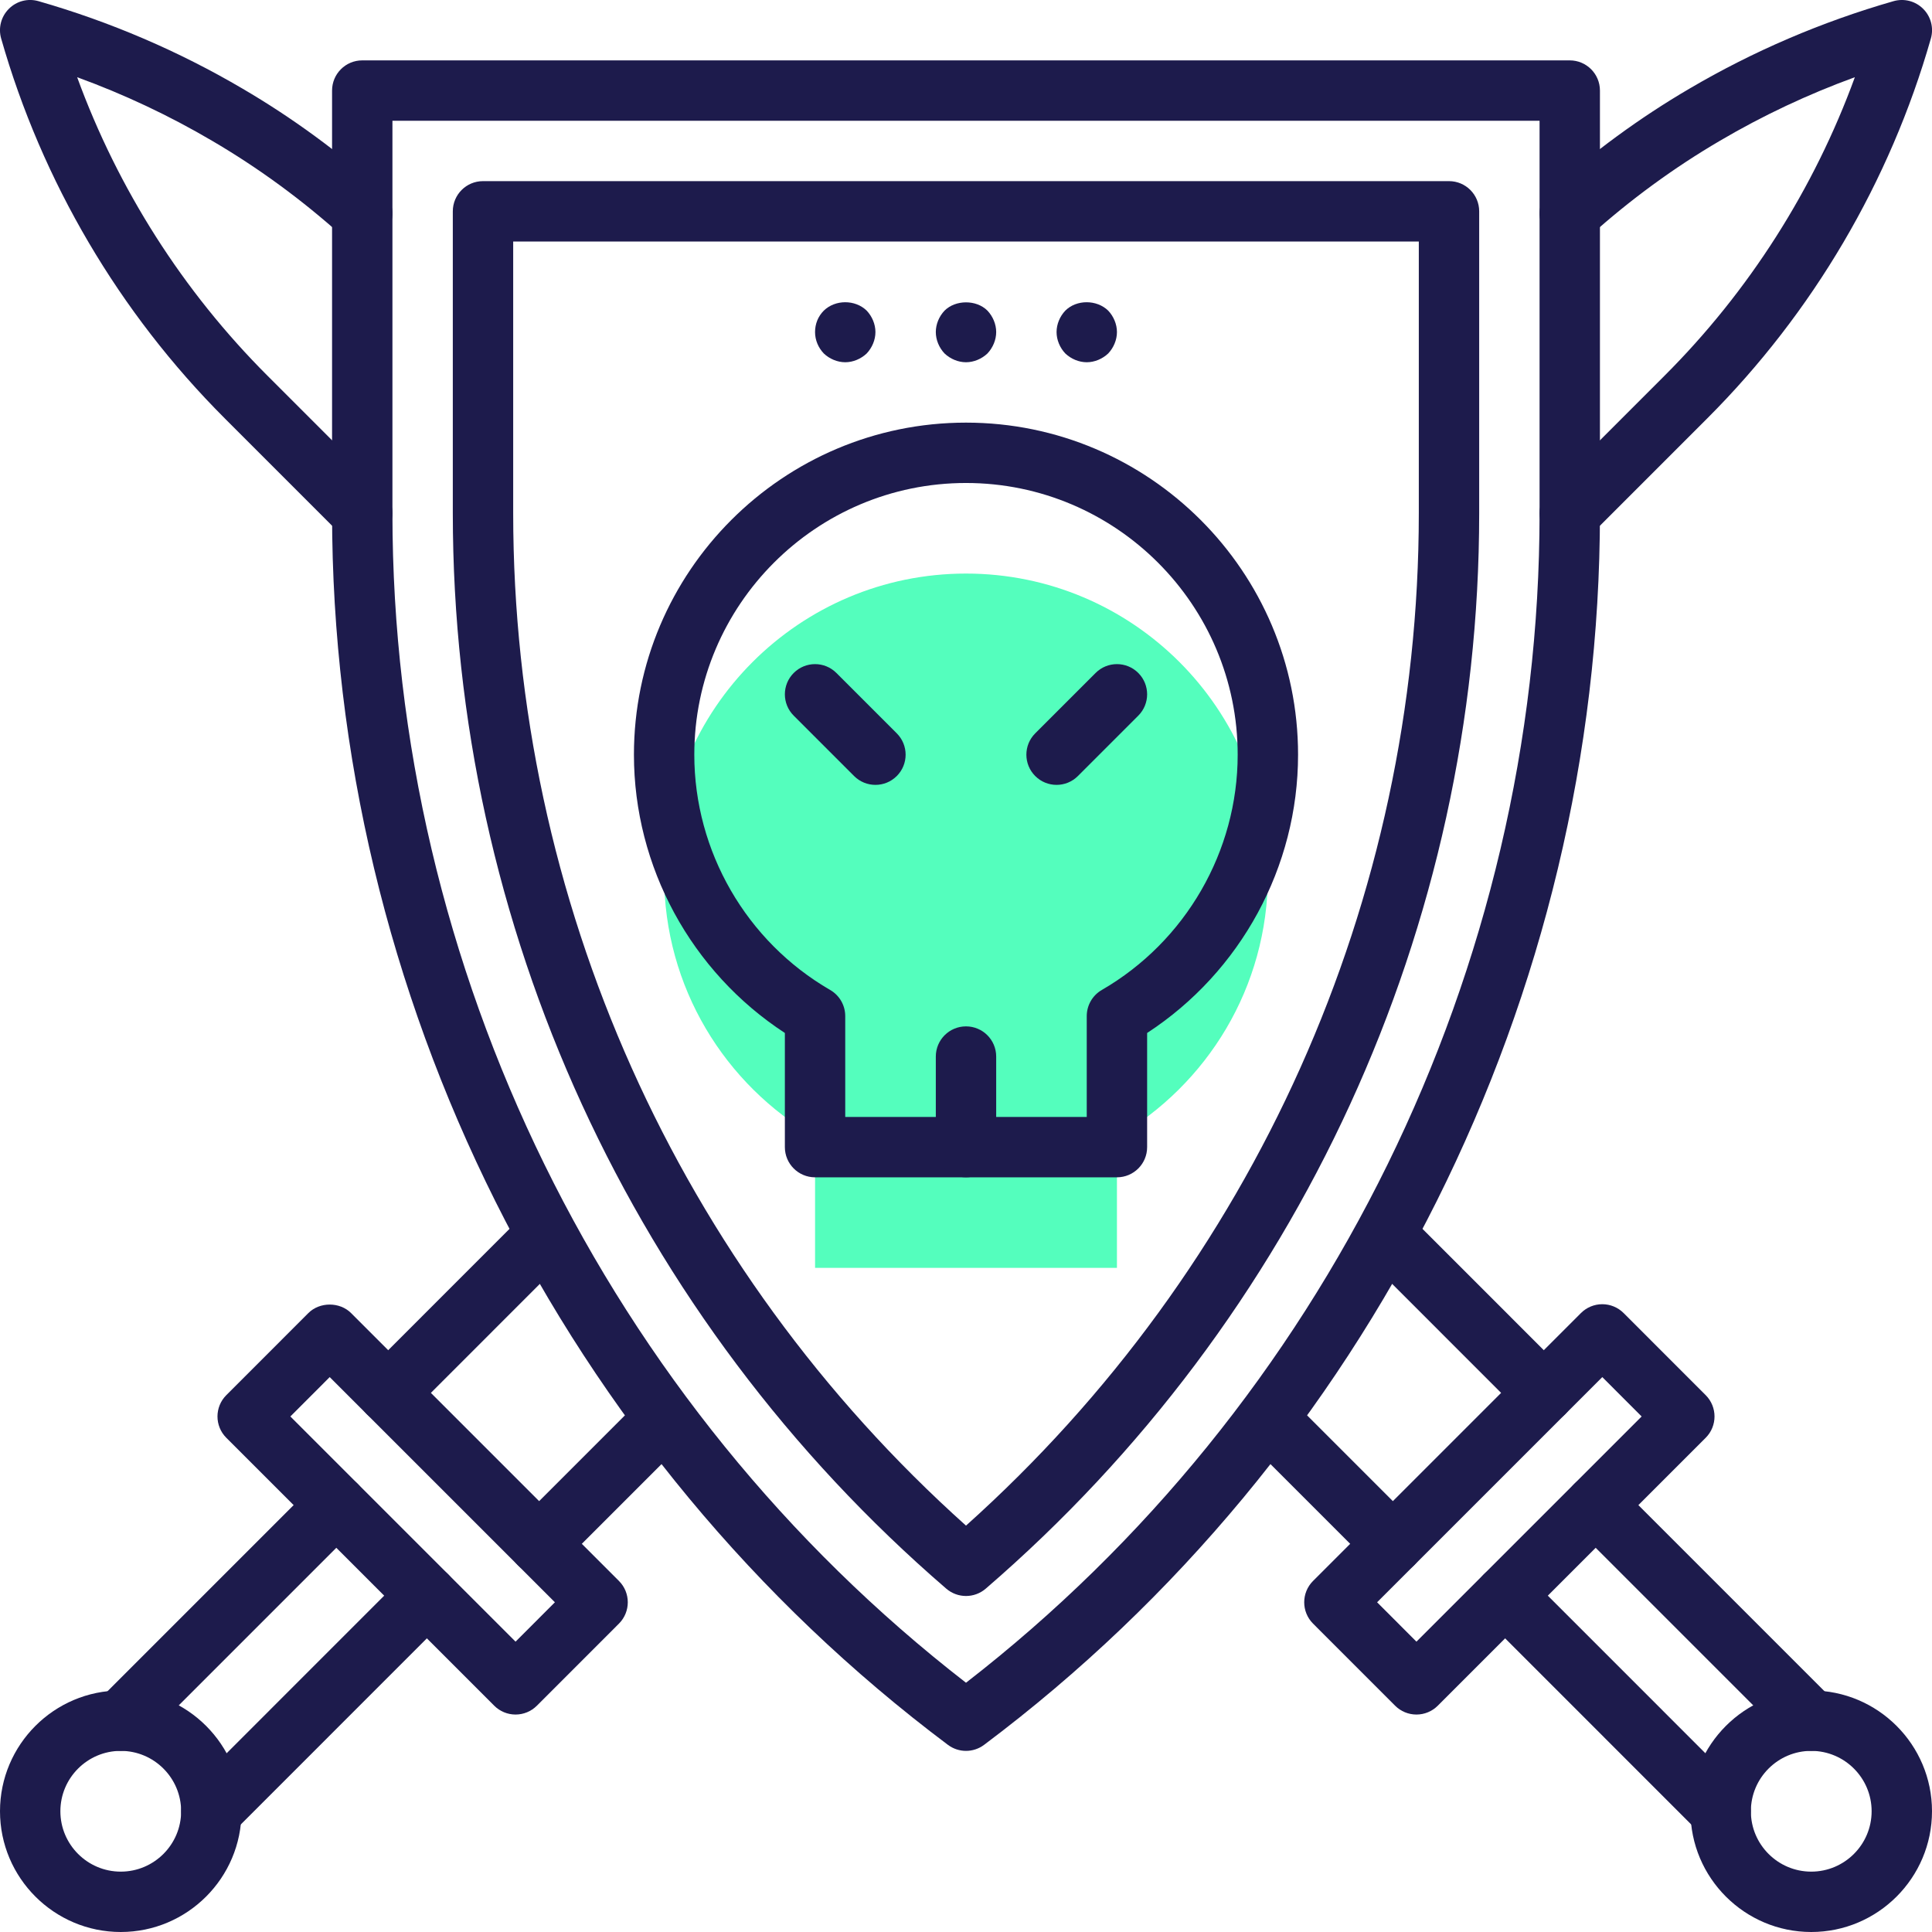
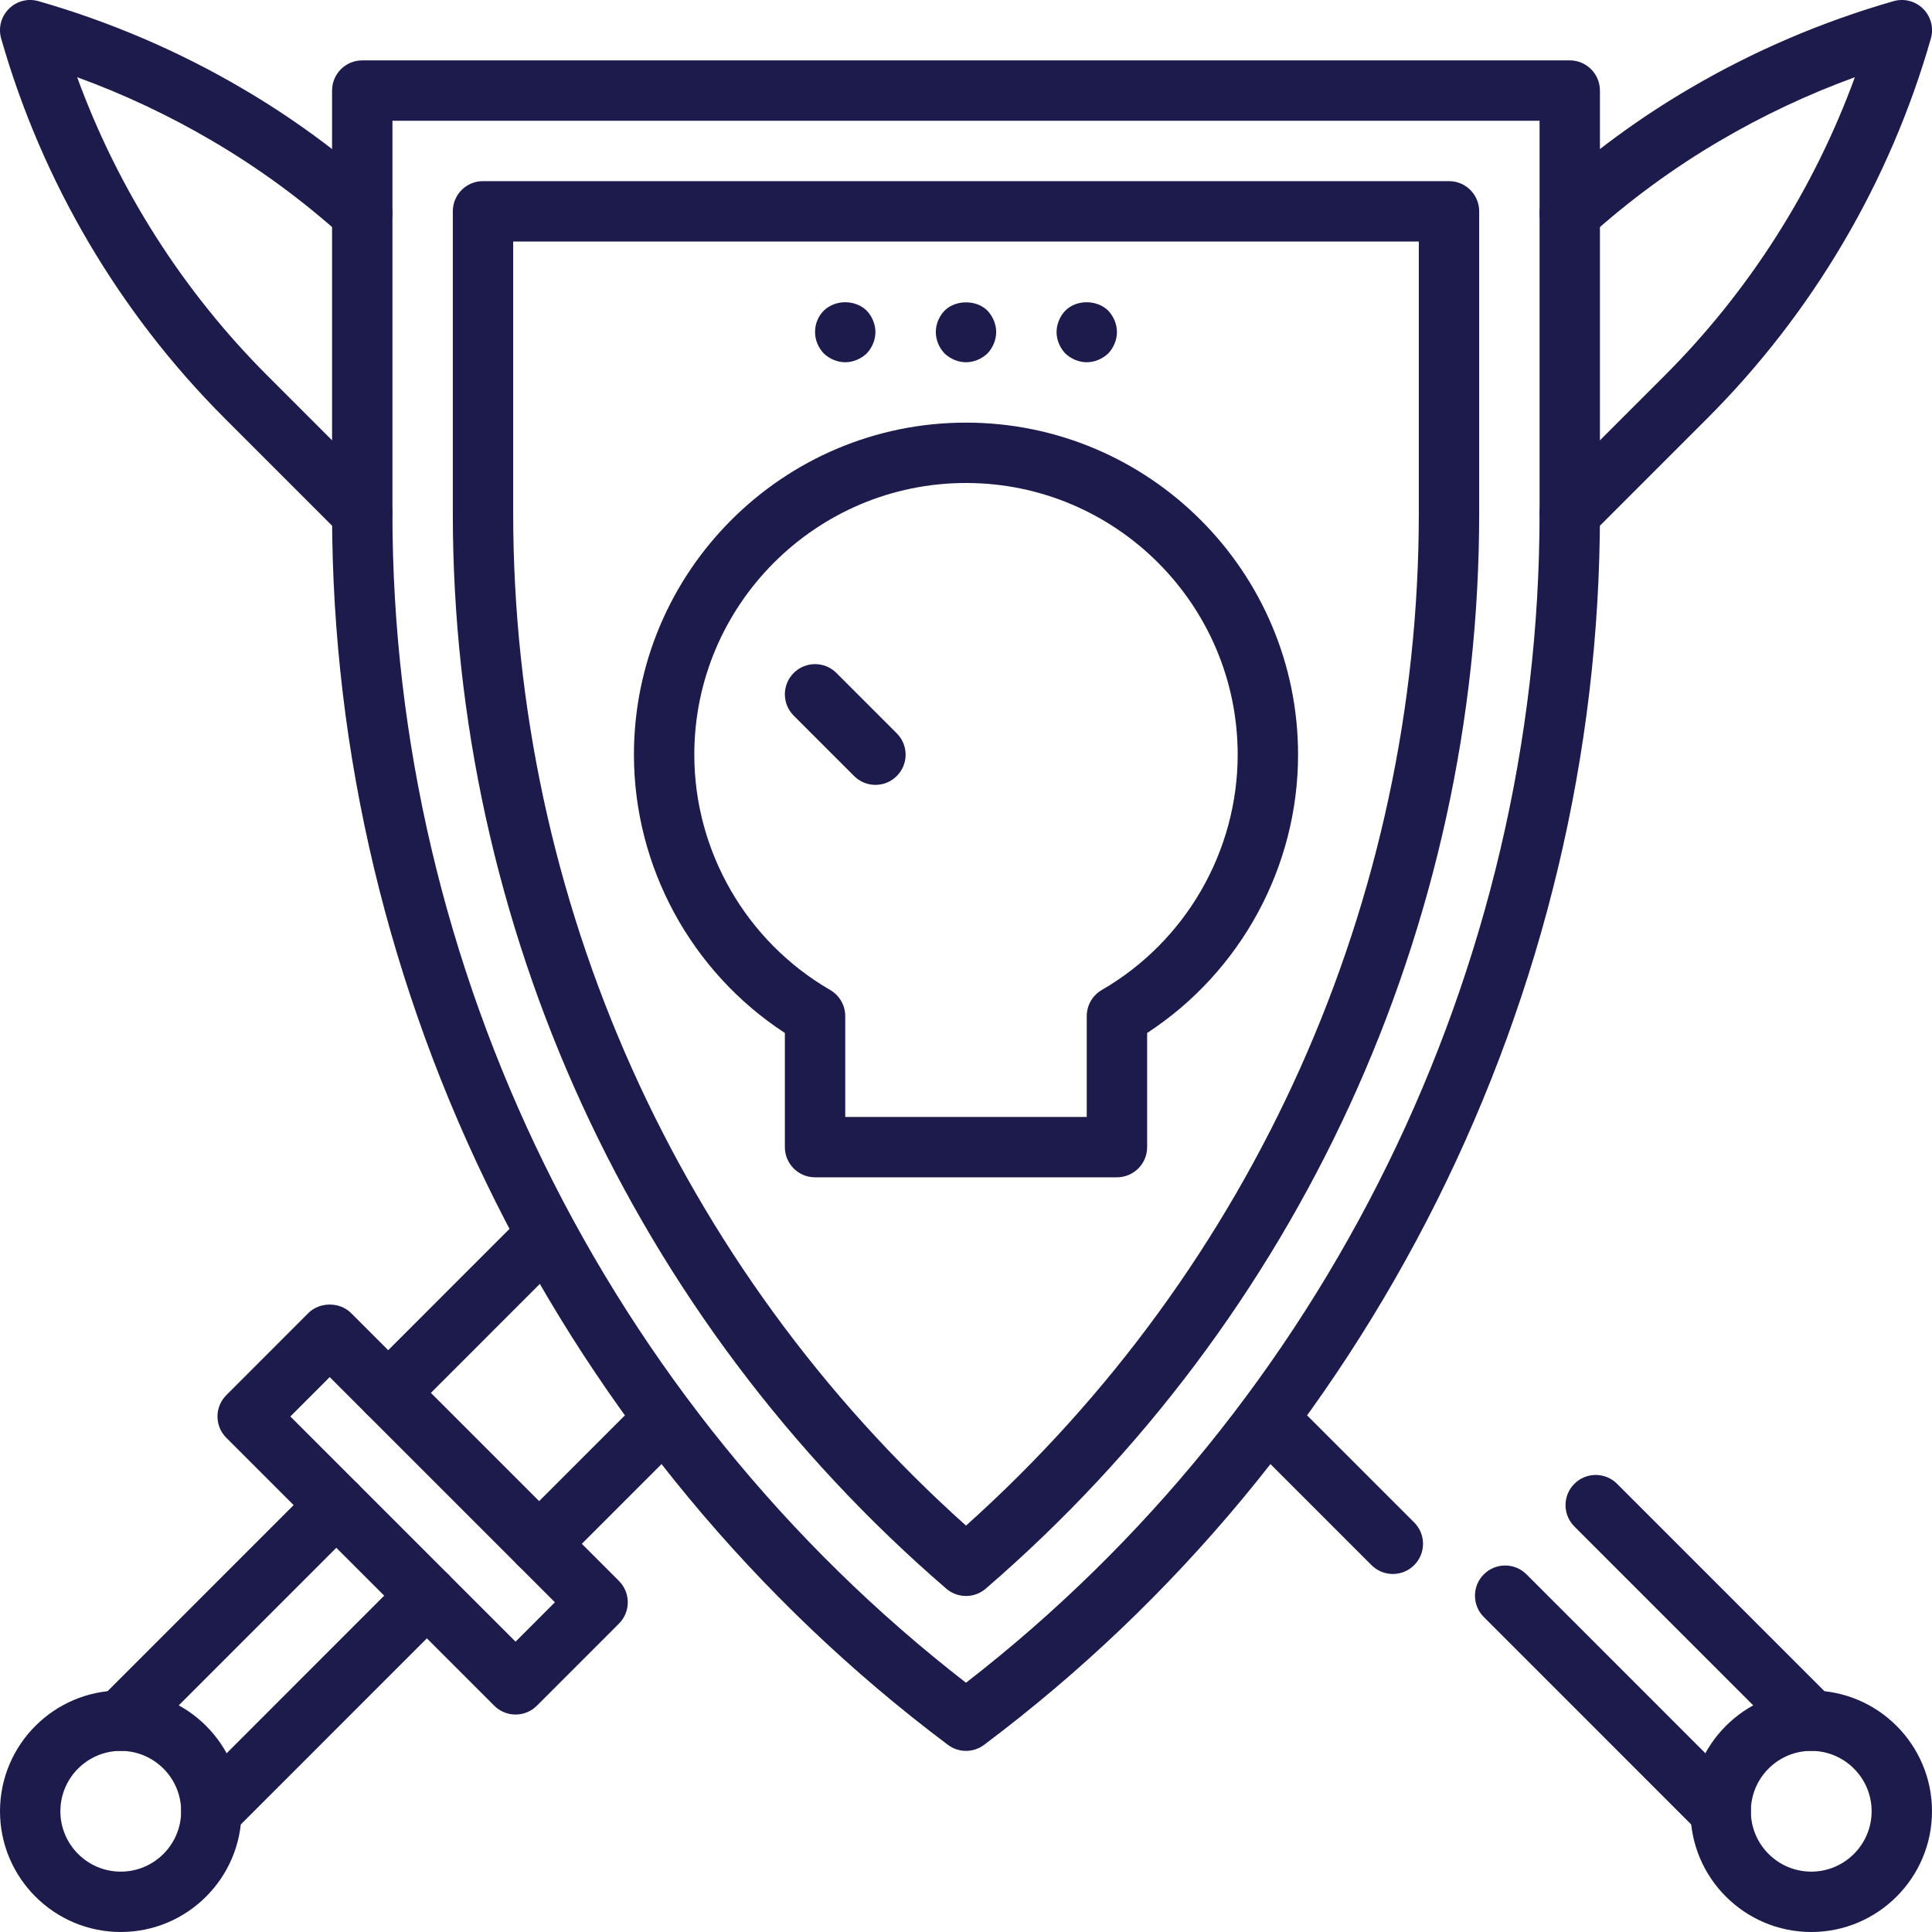
<svg xmlns="http://www.w3.org/2000/svg" version="1.1" viewBox="0 0 171 171">
  <g fill="none" fill-rule="nonzero" stroke="none" stroke-width="1" stroke-linecap="butt" stroke-linejoin="miter" stroke-miterlimit="10" stroke-dasharray="" stroke-dashoffset="0" font-family="none" font-weight="none" font-size="none" text-anchor="none" style="mix-blend-mode: normal">
    <path d="M0,171.989v-171.989h171.989v171.989z" fill="none" />
    <g>
-       <path d="M72.141,100.623v11.596h26.719v-11.596c7.989,-4.622 13.359,-13.252 13.359,-23.138c0,-14.749 -11.97,-26.719 -26.719,-26.719c-14.749,0 -26.719,11.97 -26.719,26.719c0,9.886 5.37,18.516 13.359,23.138z" fill="#54febd" />
      <path d="M160.312,171c-5.894,0 -10.688,-4.794 -10.688,-10.688c0,-5.893 4.793,-10.688 10.688,-10.688c5.894,0 10.688,4.794 10.688,10.688c0,5.893 -4.793,10.688 -10.688,10.688zM160.312,154.969c-2.946,0 -5.344,2.397 -5.344,5.344c0,2.947 2.398,5.344 5.344,5.344c2.946,0 5.344,-2.397 5.344,-5.344c0,-2.947 -2.398,-5.344 -5.344,-5.344z" fill="#1d1b4c" />
      <path d="M160.312,154.969c-0.684,0 -1.367,-0.261 -1.889,-0.783l-19.076,-19.078c-1.044,-1.044 -1.044,-2.735 0,-3.778c1.044,-1.044 2.735,-1.044 3.778,0l19.076,19.078c1.044,1.044 1.044,2.735 0,3.778c-0.522,0.522 -1.205,0.783 -1.889,0.783z" fill="#1d1b4c" />
      <path d="M152.297,162.984c-0.684,0 -1.367,-0.261 -1.889,-0.783l-19.076,-19.078c-1.044,-1.044 -1.044,-2.735 0,-3.778c1.044,-1.044 2.735,-1.044 3.778,0l19.076,19.078c1.044,1.044 1.044,2.735 0,3.778c-0.522,0.522 -1.205,0.783 -1.889,0.783z" fill="#1d1b4c" />
-       <path d="M125.369,151.753v0c-0.71,0 -1.388,-0.282 -1.889,-0.783l-7.262,-7.264c-1.044,-1.044 -1.044,-2.735 0,-3.778l23.71,-23.71c0.501,-0.501 1.179,-0.783 1.889,-0.783v0c0.71,0 1.388,0.282 1.889,0.783l7.262,7.264c1.044,1.044 1.044,2.735 0,3.778l-23.71,23.71c-0.501,0.501 -1.179,0.783 -1.889,0.783zM121.886,141.817l3.483,3.485l19.932,-19.931l-3.483,-3.485z" fill="#1d1b4c" />
-       <path d="M136.639,125.953c-0.684,0 -1.367,-0.261 -1.889,-0.783l-13.973,-13.974c-1.044,-1.044 -1.044,-2.735 0,-3.778c1.044,-1.044 2.735,-1.044 3.778,0l13.973,13.974c1.044,1.044 1.044,2.735 0,3.778c-0.522,0.522 -1.205,0.783 -1.889,0.783z" fill="#1d1b4c" />
      <path d="M123.279,139.312c-0.684,0 -1.367,-0.261 -1.889,-0.783l-11.061,-11.062c-1.044,-1.044 -1.044,-2.735 0,-3.778c1.044,-1.044 2.735,-1.044 3.778,0l11.061,11.062c1.044,1.044 1.044,2.735 0,3.778c-0.522,0.522 -1.205,0.783 -1.889,0.783z" fill="#1d1b4c" />
      <path d="M32.062,48.094c-0.684,0 -1.367,-0.261 -1.889,-0.783l-10.286,-10.287c-9.328,-9.327 -16.172,-20.952 -19.786,-33.619c-0.266,-0.934 -0.005,-1.939 0.684,-2.624c0.684,-0.688 1.683,-0.948 2.625,-0.677c6.343,1.82 12.42,4.427 18.064,7.746c4.37,2.556 8.535,5.603 12.373,9.053c1.098,0.985 1.19,2.674 0.204,3.773c-0.986,1.1 -2.677,1.188 -3.773,0.201c-3.572,-3.208 -7.444,-6.04 -11.507,-8.417c-3.791,-2.23 -7.791,-4.113 -11.943,-5.627c3.609,9.89 9.365,18.943 16.838,26.413l10.286,10.287c1.044,1.044 1.044,2.735 0,3.778c-0.522,0.522 -1.205,0.783 -1.889,0.783z" fill="#1d1b4c" />
      <path d="M10.688,171c-5.894,0 -10.688,-4.794 -10.688,-10.688c0,-5.893 4.793,-10.688 10.688,-10.688c5.894,0 10.688,4.794 10.688,10.688c0,5.893 -4.793,10.688 -10.688,10.688zM10.688,154.969c-2.946,0 -5.344,2.397 -5.344,5.344c0,2.947 2.398,5.344 5.344,5.344c2.946,0 5.344,-2.397 5.344,-5.344c0,-2.947 -2.398,-5.344 -5.344,-5.344z" fill="#1d1b4c" />
      <path d="M10.688,154.969c-0.684,0 -1.367,-0.261 -1.889,-0.783c-1.044,-1.044 -1.044,-2.735 0,-3.778l19.076,-19.078c1.044,-1.044 2.735,-1.044 3.778,0c1.044,1.044 1.044,2.735 0,3.778l-19.076,19.078c-0.522,0.522 -1.205,0.783 -1.889,0.783z" fill="#1d1b4c" />
      <path d="M18.703,162.984c-0.684,0 -1.367,-0.261 -1.889,-0.783c-1.044,-1.044 -1.044,-2.735 0,-3.778l19.076,-19.078c1.044,-1.044 2.735,-1.044 3.778,0c1.044,1.044 1.044,2.735 0,3.778l-19.076,19.078c-0.522,0.522 -1.205,0.783 -1.889,0.783z" fill="#1d1b4c" />
      <path d="M45.631,151.753c-0.71,0 -1.388,-0.282 -1.889,-0.783l-23.71,-23.71c-1.044,-1.044 -1.044,-2.735 0,-3.778l7.262,-7.264c1.002,-1.002 2.776,-1.002 3.778,0l23.71,23.71c1.044,1.044 1.044,2.735 0,3.778l-7.262,7.264c-0.501,0.501 -1.179,0.783 -1.889,0.783zM25.699,125.371l19.932,19.931l3.483,-3.485l-19.932,-19.931z" fill="#1d1b4c" />
      <path d="M138.938,48.094c-0.684,0 -1.367,-0.261 -1.889,-0.783c-1.044,-1.044 -1.044,-2.735 0,-3.778l10.286,-10.287c7.473,-7.47 13.229,-16.523 16.838,-26.413c-4.151,1.513 -8.151,3.396 -11.937,5.623c-4.068,2.381 -7.94,5.213 -11.512,8.421c-1.093,0.985 -2.784,0.896 -3.773,-0.201c-0.986,-1.098 -0.895,-2.788 0.204,-3.773c3.838,-3.449 8.003,-6.497 12.378,-9.057c5.639,-3.315 11.716,-5.922 18.059,-7.742c0.942,-0.269 1.941,-0.008 2.625,0.677c0.689,0.685 0.95,1.689 0.684,2.624c-3.614,12.667 -10.458,24.292 -19.786,33.619l-10.286,10.287c-0.522,0.522 -1.206,0.783 -1.889,0.783z" fill="#1d1b4c" />
-       <path d="M47.721,139.312c-0.684,0 -1.367,-0.261 -1.889,-0.783c-1.044,-1.044 -1.044,-2.735 0,-3.778l11.061,-11.062c1.044,-1.044 2.735,-1.044 3.778,0c1.044,1.044 1.044,2.735 0,3.778l-11.061,11.062c-0.522,0.522 -1.205,0.783 -1.889,0.783z" fill="#1d1b4c" />
+       <path d="M47.721,139.312c-0.684,0 -1.367,-0.261 -1.889,-0.783c-1.044,-1.044 -1.044,-2.735 0,-3.778l11.061,-11.062c1.044,-1.044 2.735,-1.044 3.778,0c1.044,1.044 1.044,2.735 0,3.778l-11.061,11.062z" fill="#1d1b4c" />
      <path d="M34.361,125.953c-0.684,0 -1.367,-0.261 -1.889,-0.783c-1.044,-1.044 -1.044,-2.735 0,-3.778l13.973,-13.974c1.044,-1.044 2.735,-1.044 3.778,0c1.044,1.044 1.044,2.735 0,3.778l-13.973,13.974c-0.522,0.522 -1.205,0.783 -1.889,0.783z" fill="#1d1b4c" />
      <path d="M85.5,154.969c-0.564,0 -1.127,-0.179 -1.602,-0.535c-34.132,-25.598 -54.507,-66.351 -54.507,-109.012v-37.406c0,-1.476 1.195,-2.672 2.672,-2.672h106.875c1.477,0 2.672,1.196 2.672,2.672v37.406c0,42.661 -20.376,83.414 -54.507,109.012c-0.475,0.356 -1.038,0.535 -1.602,0.535zM34.734,10.688v34.734c0,40.316 18.941,78.857 50.766,103.516c31.825,-24.659 50.766,-63.2 50.766,-103.516v-34.734z" fill="#1d1b4c" />
      <path d="M85.5,141.26c-0.621,0 -1.245,-0.217 -1.746,-0.648c-27.757,-23.929 -43.676,-58.625 -43.676,-95.189v-26.719c0,-1.476 1.195,-2.672 2.672,-2.672h85.5c1.477,0 2.672,1.196 2.672,2.672v26.719c0,36.565 -15.919,71.26 -43.676,95.189c-0.501,0.432 -1.125,0.648 -1.746,0.648zM45.422,21.375v24.047c0,34.235 14.578,66.76 40.078,89.61c25.5,-22.849 40.078,-55.375 40.078,-89.61v-24.047z" fill="#1d1b4c" />
      <path d="M98.859,104.203h-26.719c-1.477,0 -2.672,-1.196 -2.672,-2.672v-10.103c-8.279,-5.4 -13.359,-14.698 -13.359,-24.631c0,-16.206 13.185,-29.391 29.391,-29.391c16.206,0 29.391,13.185 29.391,29.391c0,9.933 -5.08,19.231 -13.359,24.631v10.103c0,1.476 -1.195,2.672 -2.672,2.672zM74.812,98.859h21.375v-8.924c0,-0.954 0.509,-1.836 1.333,-2.313c7.418,-4.291 12.026,-12.271 12.026,-20.826c0,-13.259 -10.787,-24.047 -24.047,-24.047c-13.26,0 -24.047,10.788 -24.047,24.047c0,8.554 4.608,16.535 12.026,20.826c0.825,0.477 1.333,1.359 1.333,2.313z" fill="#1d1b4c" />
-       <path d="M85.5,104.203c-1.477,0 -2.672,-1.196 -2.672,-2.672v-8.016c0,-1.476 1.195,-2.672 2.672,-2.672c1.477,0 2.672,1.196 2.672,2.672v8.016c0,1.476 -1.195,2.672 -2.672,2.672z" fill="#1d1b4c" />
      <path d="M77.484,69.469c-0.684,0 -1.367,-0.261 -1.889,-0.783l-5.344,-5.344c-1.044,-1.044 -1.044,-2.735 0,-3.778c1.044,-1.044 2.735,-1.044 3.778,0l5.344,5.344c1.044,1.044 1.044,2.735 0,3.778c-0.522,0.522 -1.205,0.783 -1.889,0.783z" fill="#1d1b4c" />
-       <path d="M93.516,69.469c-0.684,0 -1.367,-0.261 -1.889,-0.783c-1.044,-1.044 -1.044,-2.735 0,-3.778l5.344,-5.344c1.044,-1.044 2.735,-1.044 3.778,0c1.044,1.044 1.044,2.735 0,3.778l-5.344,5.344c-0.522,0.522 -1.205,0.783 -1.889,0.783z" fill="#1d1b4c" />
      <path d="M85.5,32.062c-0.694,0 -1.391,-0.295 -1.897,-0.775c-0.483,-0.507 -0.775,-1.203 -0.775,-1.897c0,-0.695 0.292,-1.389 0.775,-1.897c0.96,-0.963 2.805,-0.989 3.794,0c0.48,0.507 0.775,1.202 0.775,1.897c0,0.694 -0.295,1.389 -0.775,1.897c-0.509,0.48 -1.203,0.775 -1.897,0.775z" fill="#1d1b4c" />
      <path d="M96.188,32.062c-0.694,0 -1.391,-0.295 -1.897,-0.775c-0.483,-0.507 -0.775,-1.203 -0.775,-1.897c0,-0.695 0.292,-1.389 0.775,-1.897c0.989,-0.989 2.779,-0.989 3.794,0c0.48,0.507 0.775,1.202 0.775,1.897c0,0.694 -0.295,1.389 -0.775,1.897c-0.509,0.48 -1.203,0.775 -1.897,0.775z" fill="#1d1b4c" />
      <path d="M74.812,32.062c-0.694,0 -1.391,-0.295 -1.897,-0.775c-0.483,-0.507 -0.775,-1.175 -0.775,-1.897c0,-0.721 0.266,-1.389 0.775,-1.897c1.015,-0.989 2.779,-0.989 3.794,0c0.48,0.507 0.775,1.202 0.775,1.897c0,0.694 -0.295,1.389 -0.775,1.897c-0.509,0.48 -1.203,0.775 -1.897,0.775z" fill="#1d1b4c" />
    </g>
  </g>
</svg>